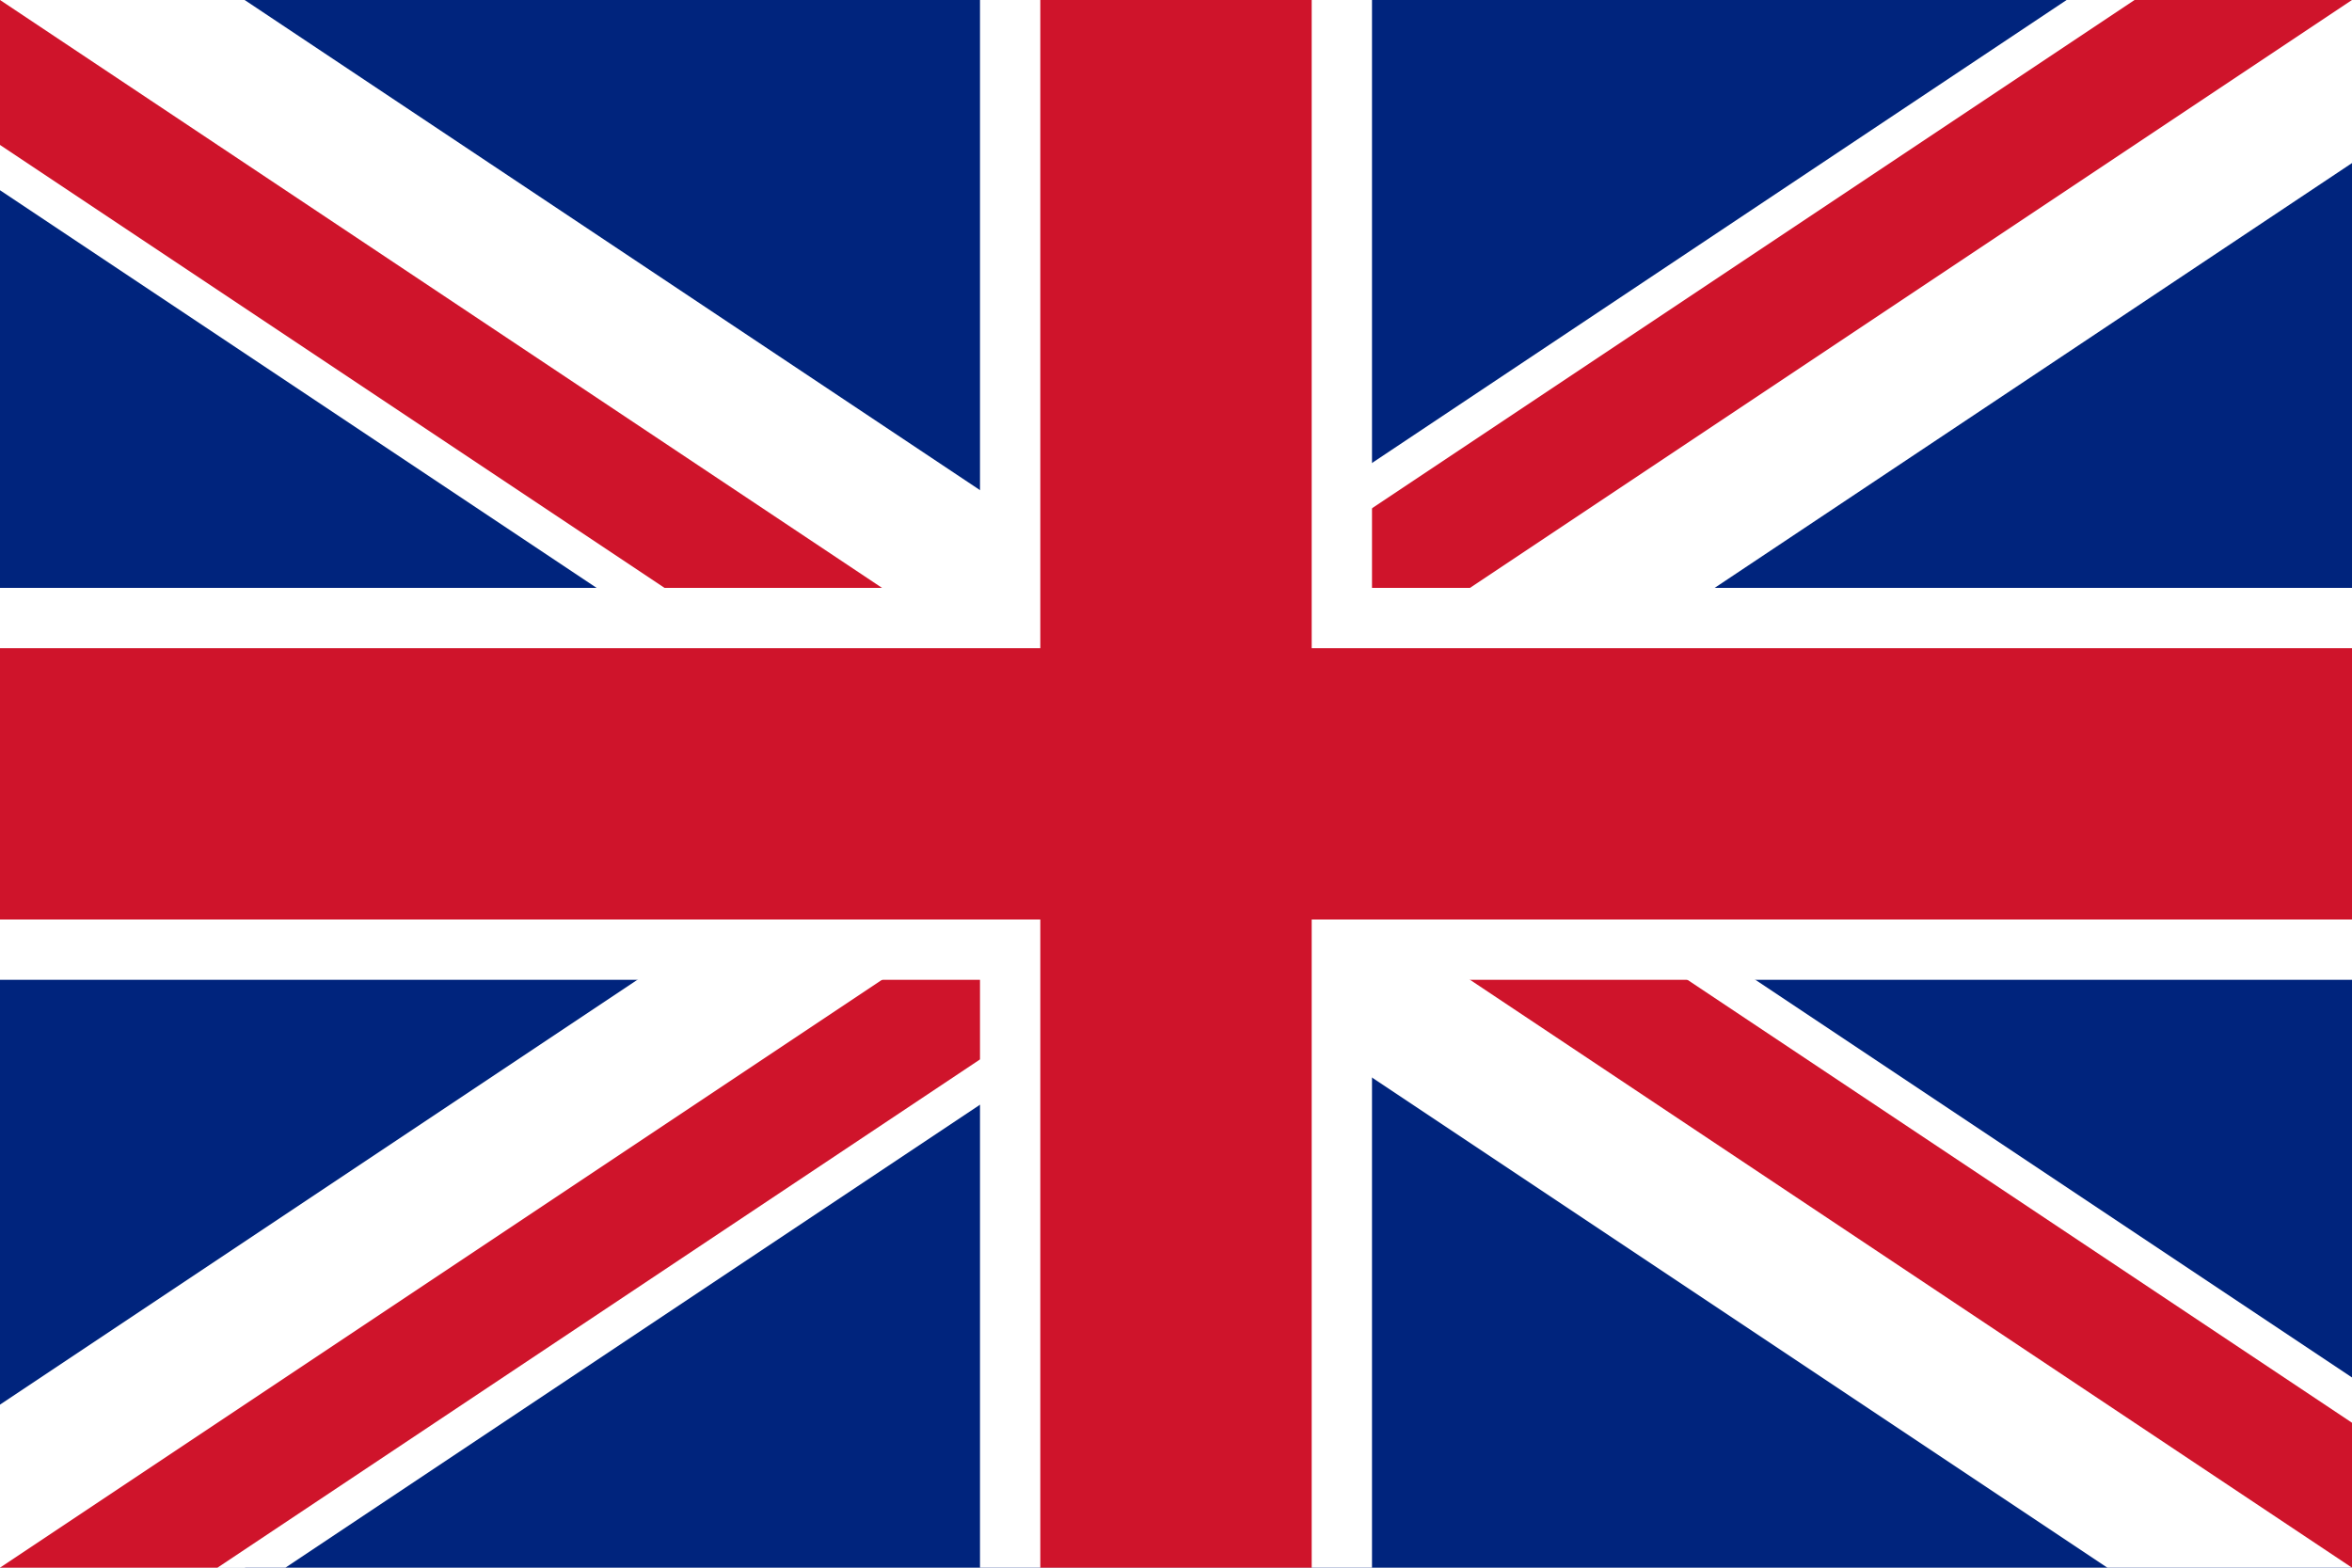
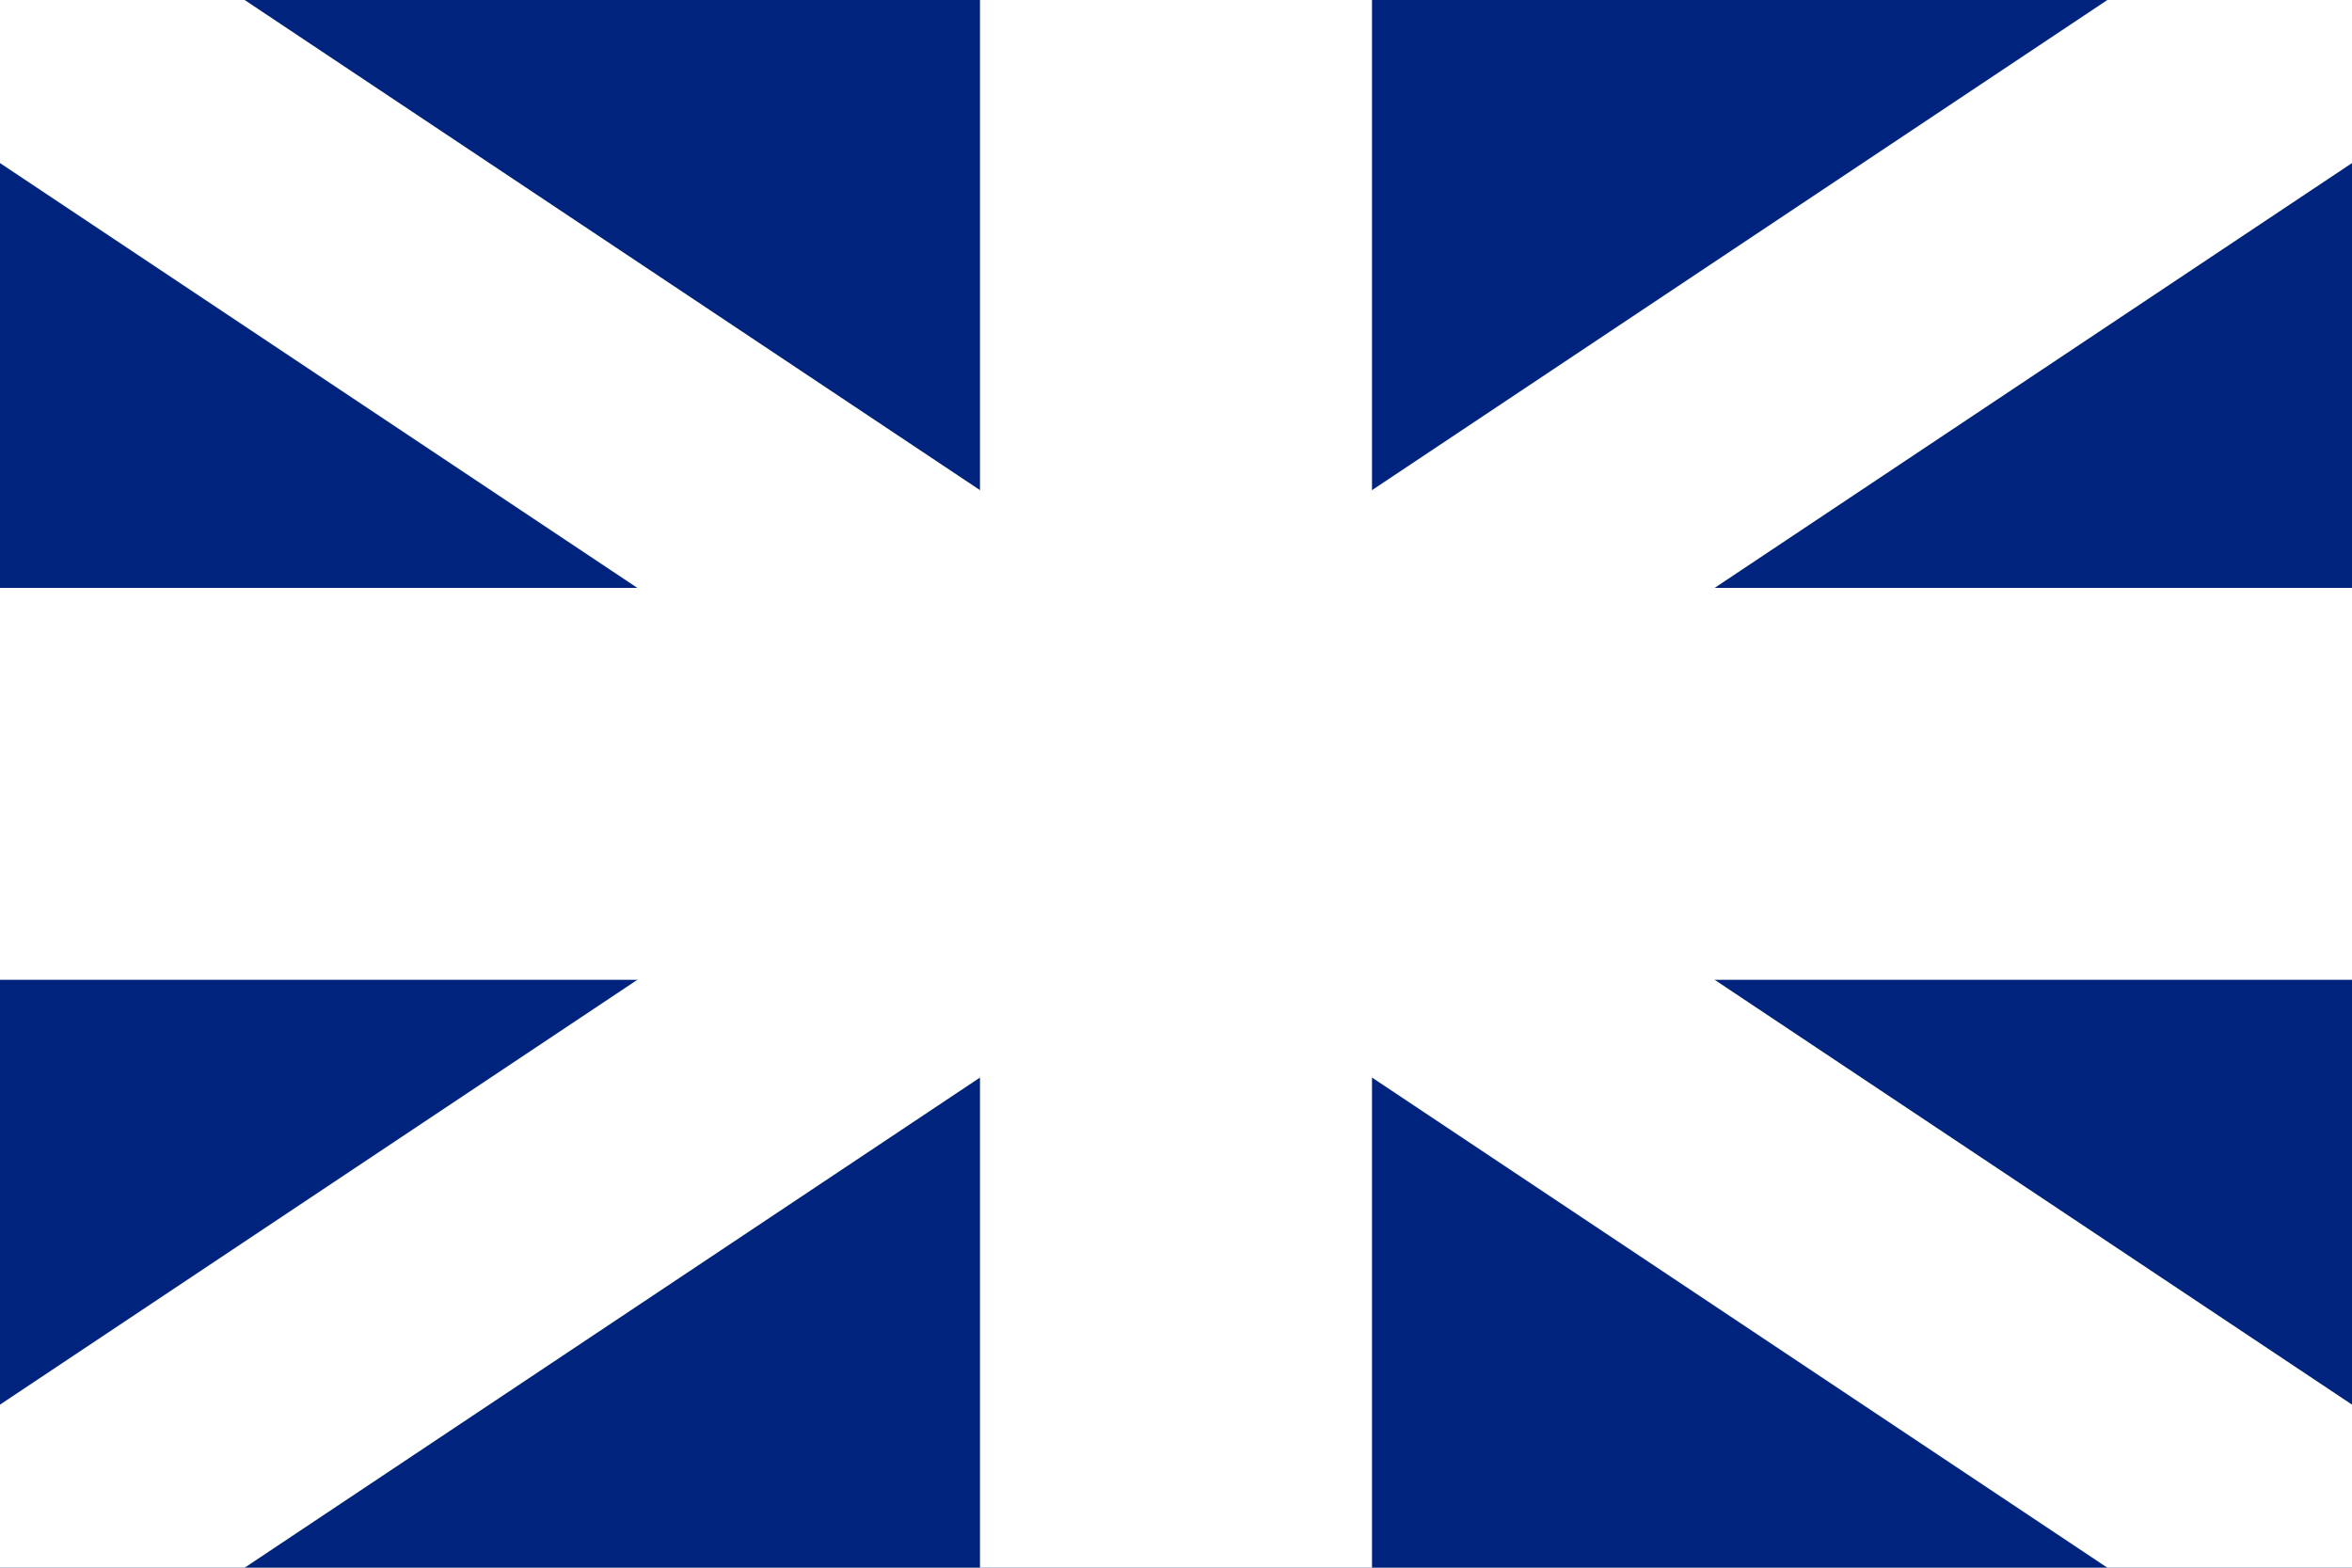
<svg xmlns="http://www.w3.org/2000/svg" viewBox="0 0 156 104" width="780" height="520">
  <clipPath id="t">
    <path d="M78,52h78v52z v52h-78z h-78v-52z v-52h78z" />
  </clipPath>
  <rect width="156" height="104" fill="#00247d" />
  <g stroke="#fff" stroke-width="18" fill="none">
    <path d="M0,0L156,104 M156,0L0,104" />
-     <path d="M0,0L156,104 M156,0L0,104" clip-path="url(#t)" stroke-width="21" />
-     <path d="M0,0L156,104 M156,0L0,104" clip-path="url(#t)" stroke-width="16" stroke="#cf142b" />
    <path d="M78,0v104 M0,52h156" stroke-width="26" />
-     <path d="M78,0v104 M0,52h156" stroke="#cf142b" />
  </g>
</svg>